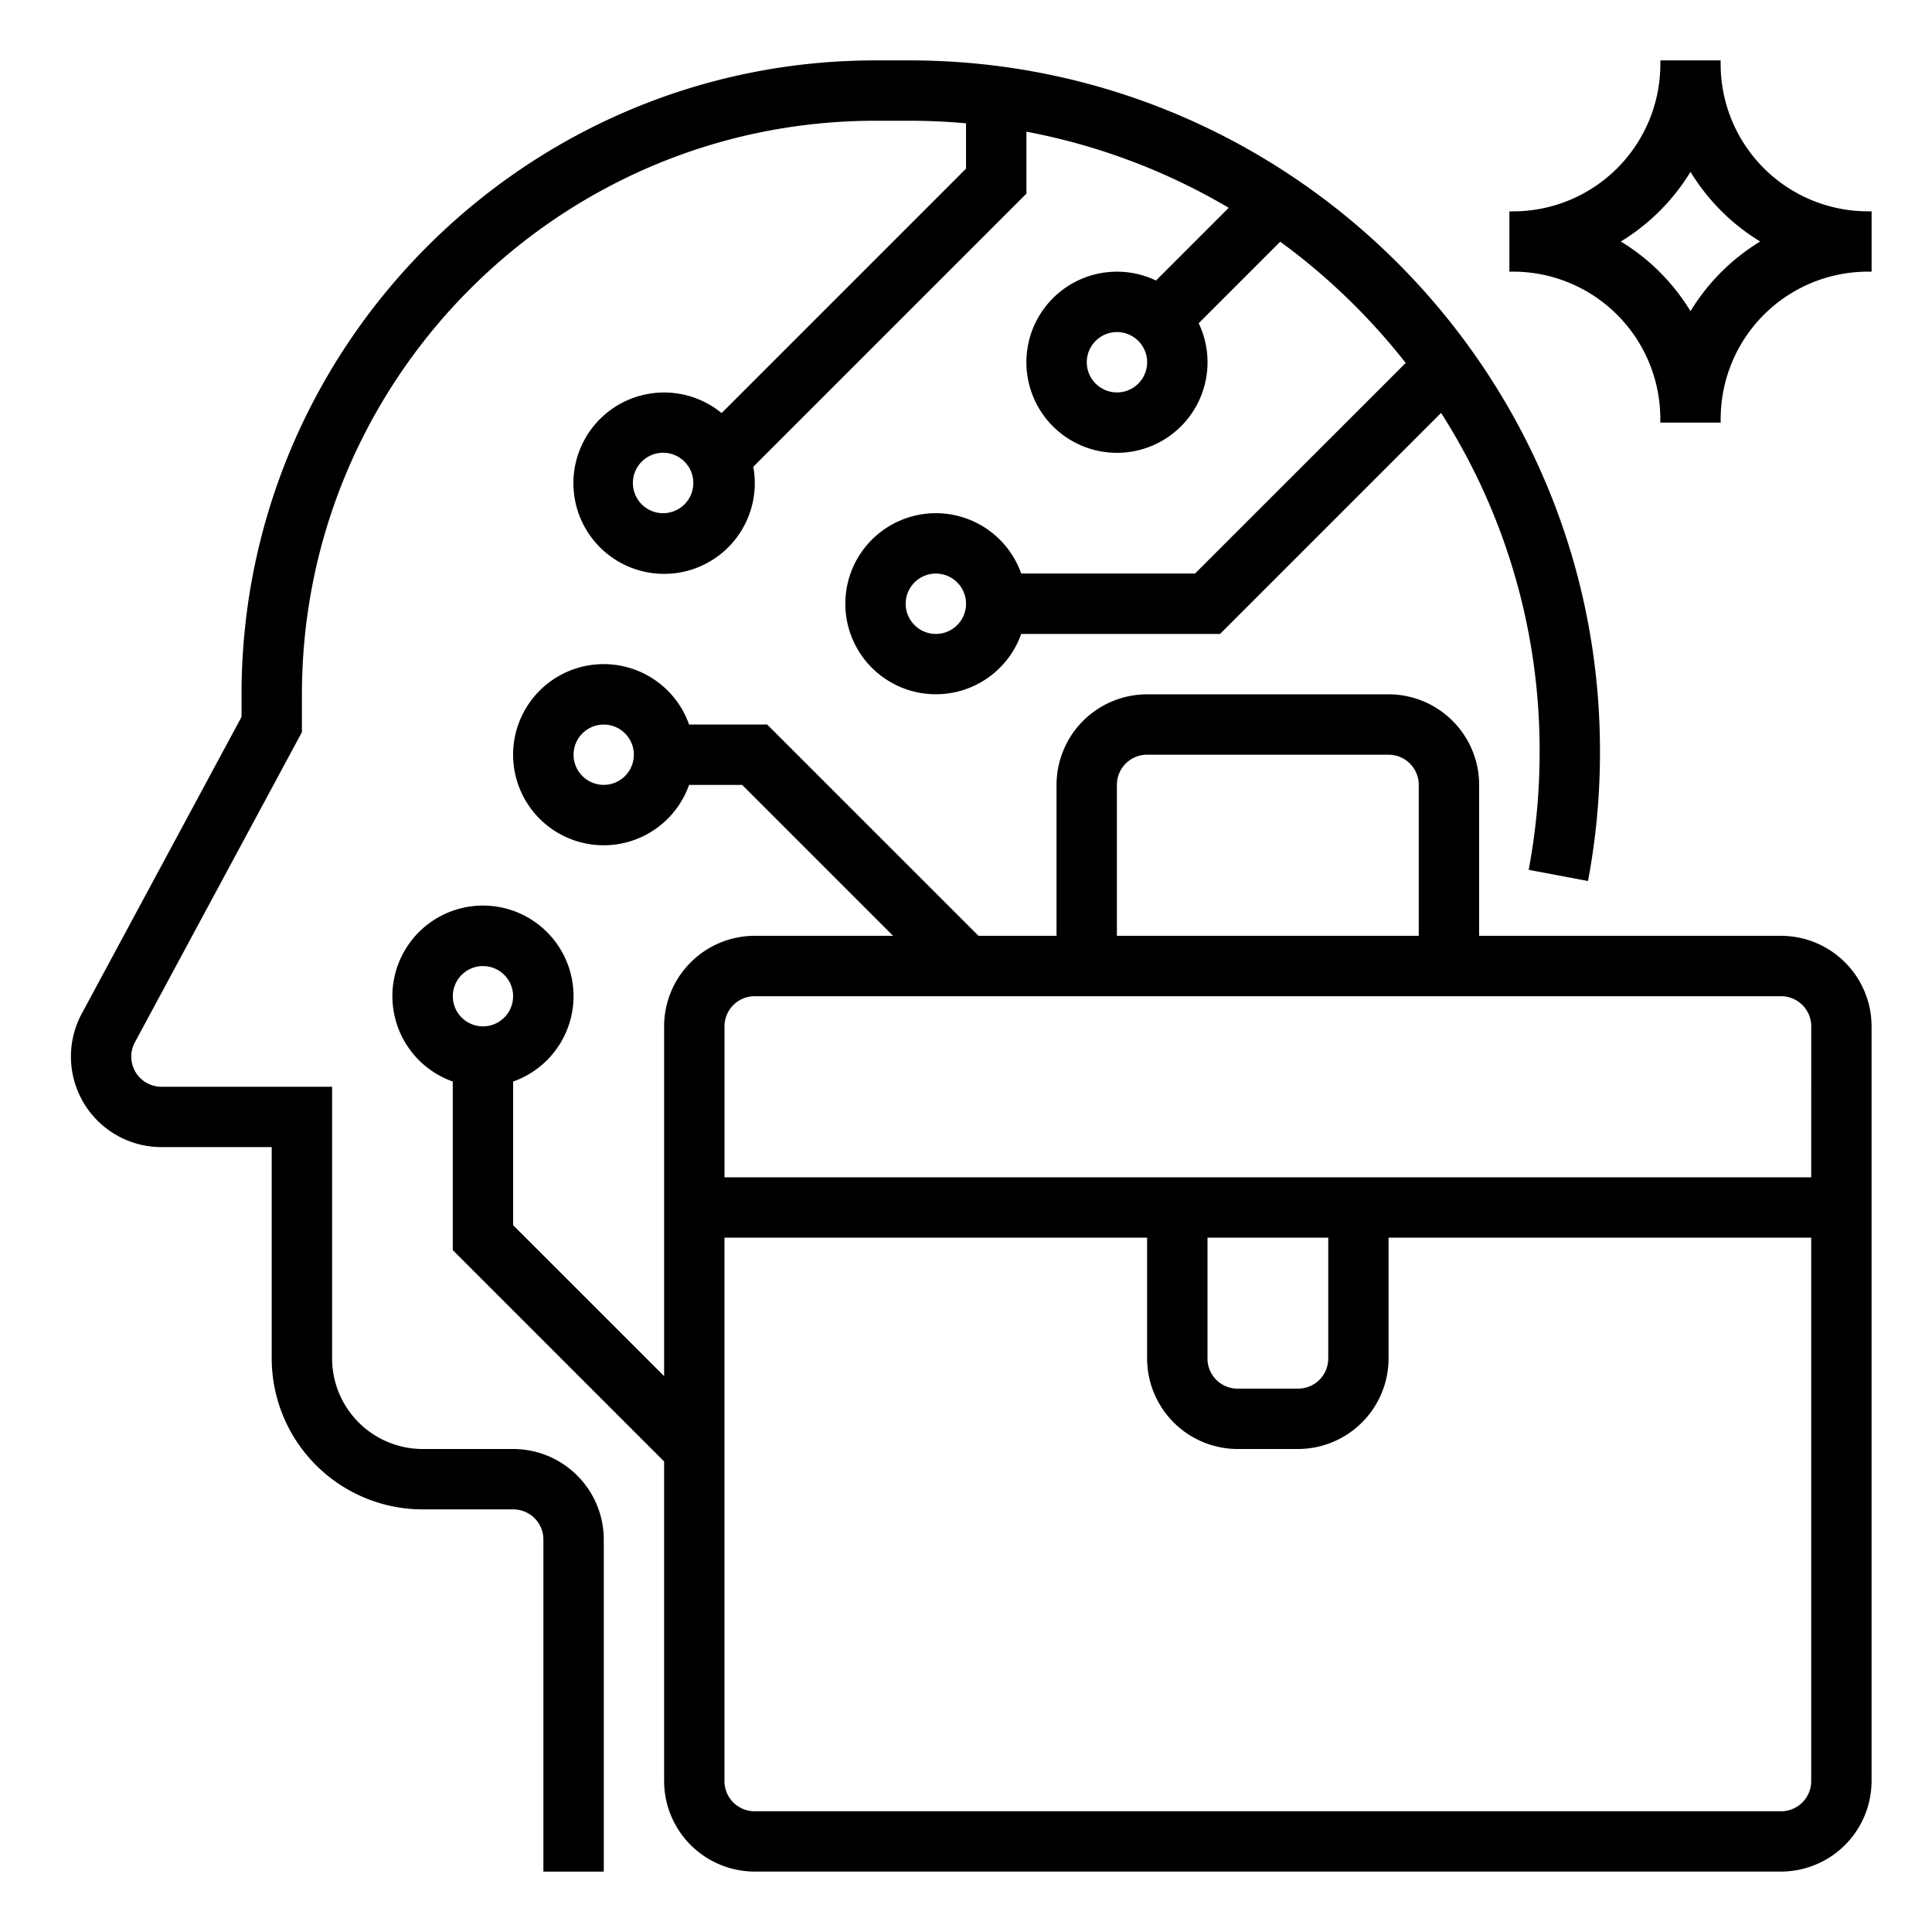
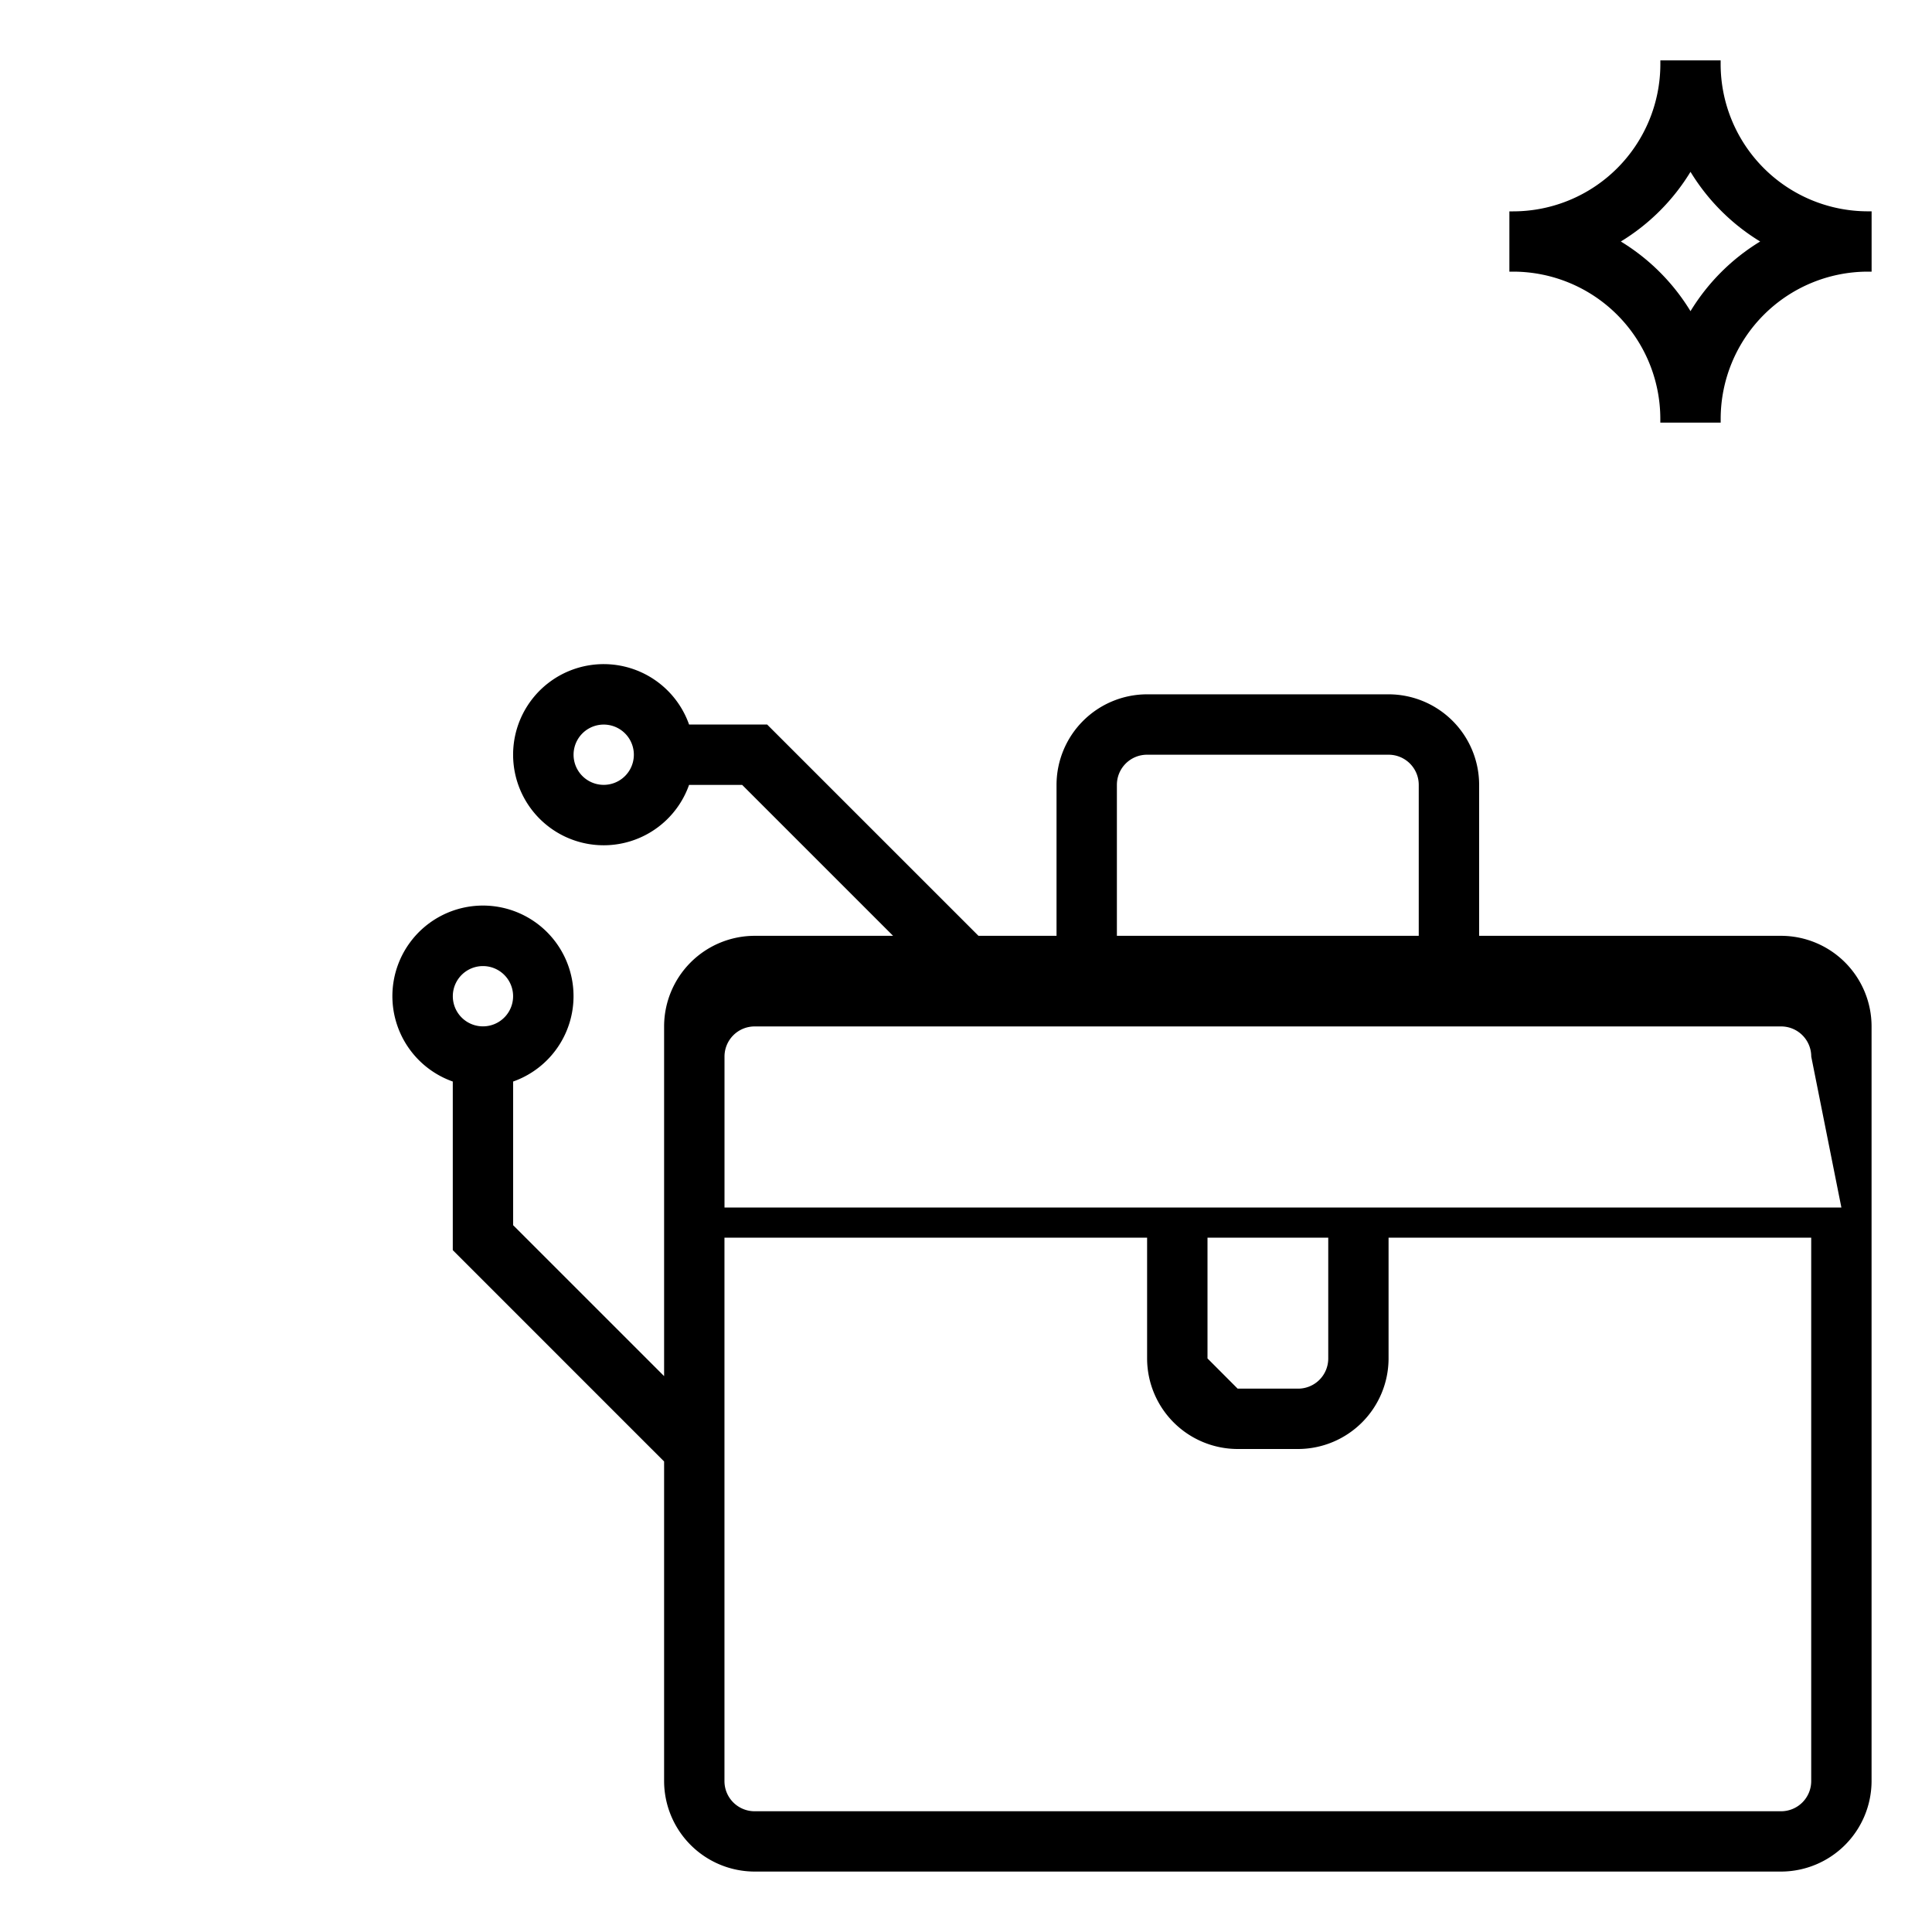
<svg xmlns="http://www.w3.org/2000/svg" width="50" height="50" fill="none">
-   <path fill="#000" d="M46.094 24.219H38.28v-3.907a2.346 2.346 0 0 0-2.343-2.343h-6.25a2.346 2.346 0 0 0-2.344 2.343v3.907h-2.02l-5.47-5.469h-2.02a2.344 2.344 0 1 0 0 1.563h1.374l3.906 3.906H19.53a2.347 2.347 0 0 0-2.343 2.343v9.052l-3.907-3.906V27.99a2.344 2.344 0 1 0-1.562 0v4.364l5.469 5.469v8.27a2.347 2.347 0 0 0 2.343 2.343h26.563a2.347 2.347 0 0 0 2.343-2.343V26.563a2.346 2.346 0 0 0-2.343-2.344m-30.469-3.907a.78.78 0 1 1 0-1.56.78.78 0 0 1 0 1.56m-3.125 6.25a.78.78 0 1 1 0-1.56.78.78 0 0 1 0 1.56m16.406-6.25a.78.78 0 0 1 .782-.78h6.25a.78.78 0 0 1 .78.78v3.907h-7.812zm17.969 25.782a.78.78 0 0 1-.781.781H19.53a.78.78 0 0 1-.781-.781V32.03h10.938v3.125A2.347 2.347 0 0 0 32.03 37.5h1.563a2.347 2.347 0 0 0 2.343-2.344v-3.125h10.938zM31.25 35.156v-3.125h3.125v3.125a.78.78 0 0 1-.781.782H32.03a.78.78 0 0 1-.781-.782m15.625-4.687H18.75v-3.907a.78.78 0 0 1 .781-.78h26.563a.78.78 0 0 1 .781.78zM48.34 5.469A3.813 3.813 0 0 1 44.53 1.66v-.097H42.97v.097A3.813 3.813 0 0 1 39.16 5.47h-.097V7.03h.097a3.813 3.813 0 0 1 3.809 3.809v.098h1.562v-.098A3.813 3.813 0 0 1 48.34 7.03h.097V5.47zm-4.59 2.584a5.4 5.4 0 0 0-1.803-1.803 5.4 5.4 0 0 0 1.803-1.803 5.4 5.4 0 0 0 1.803 1.803 5.4 5.4 0 0 0-1.803 1.803" />
-   <path fill="#000" d="M13.283 37.5h-2.344a2.346 2.346 0 0 1-2.344-2.344v-7.031H4.18a.78.78 0 0 1-.688-1.152l4.322-8.026v-.978c0-8.185 6.659-14.844 14.843-14.844h.88q.74 0 1.464.067v1.172l-6.326 6.326a2.347 2.347 0 1 0 .82 1.39l7.069-7.069V3.408a16.2 16.2 0 0 1 5.235 1.97L29.917 7.26a2.344 2.344 0 1 0 1.105 1.105l2.11-2.11a16.5 16.5 0 0 1 3.247 3.138l-5.451 5.45h-4.499a2.343 2.343 0 1 0 0 1.563h5.146l5.72-5.72a16.2 16.2 0 0 1 2.55 8.748v.05c0 1.015-.095 2.029-.283 3.027l1.535.29c.206-1.093.31-2.204.31-3.317v-.05c0-9.855-8.016-17.871-17.87-17.871h-.88c-9.046 0-16.406 7.36-16.406 16.406v.584l-4.135 7.68a2.343 2.343 0 0 0 2.064 3.454h2.852v5.47a3.91 3.91 0 0 0 3.907 3.906h2.344a.78.78 0 0 1 .78.78v8.594h1.563v-8.593a2.346 2.346 0 0 0-2.343-2.344m3.906-24.219a.782.782 0 1 1 0-1.563.782.782 0 0 1 0 1.563m11.718-3.125a.781.781 0 1 1 0-1.562.781.781 0 0 1 0 1.562m-4.687 6.25a.781.781 0 1 1 0-1.562.781.781 0 0 1 0 1.562" />
+   <path fill="#000" d="M46.094 24.219H38.28v-3.907a2.346 2.346 0 0 0-2.343-2.343h-6.25a2.346 2.346 0 0 0-2.344 2.343v3.907h-2.02l-5.47-5.469h-2.02a2.344 2.344 0 1 0 0 1.563h1.374l3.906 3.906H19.53a2.347 2.347 0 0 0-2.343 2.343v9.052l-3.907-3.906V27.99a2.344 2.344 0 1 0-1.562 0v4.364l5.469 5.469v8.27a2.347 2.347 0 0 0 2.343 2.343h26.563a2.347 2.347 0 0 0 2.343-2.343V26.563a2.346 2.346 0 0 0-2.343-2.344m-30.469-3.907a.78.78 0 1 1 0-1.56.78.78 0 0 1 0 1.56m-3.125 6.25a.78.78 0 1 1 0-1.56.78.78 0 0 1 0 1.56m16.406-6.25a.78.78 0 0 1 .782-.78h6.25a.78.78 0 0 1 .78.78v3.907h-7.812zm17.969 25.782a.78.78 0 0 1-.781.781H19.53a.78.78 0 0 1-.781-.781V32.03h10.938v3.125A2.347 2.347 0 0 0 32.03 37.5h1.563a2.347 2.347 0 0 0 2.343-2.344v-3.125h10.938zM31.25 35.156v-3.125h3.125v3.125a.78.78 0 0 1-.781.782H32.03m15.625-4.687H18.75v-3.907a.78.78 0 0 1 .781-.78h26.563a.78.78 0 0 1 .781.78zM48.34 5.469A3.813 3.813 0 0 1 44.53 1.66v-.097H42.97v.097A3.813 3.813 0 0 1 39.16 5.47h-.097V7.03h.097a3.813 3.813 0 0 1 3.809 3.809v.098h1.562v-.098A3.813 3.813 0 0 1 48.34 7.03h.097V5.47zm-4.59 2.584a5.4 5.4 0 0 0-1.803-1.803 5.4 5.4 0 0 0 1.803-1.803 5.4 5.4 0 0 0 1.803 1.803 5.4 5.4 0 0 0-1.803 1.803" />
</svg>